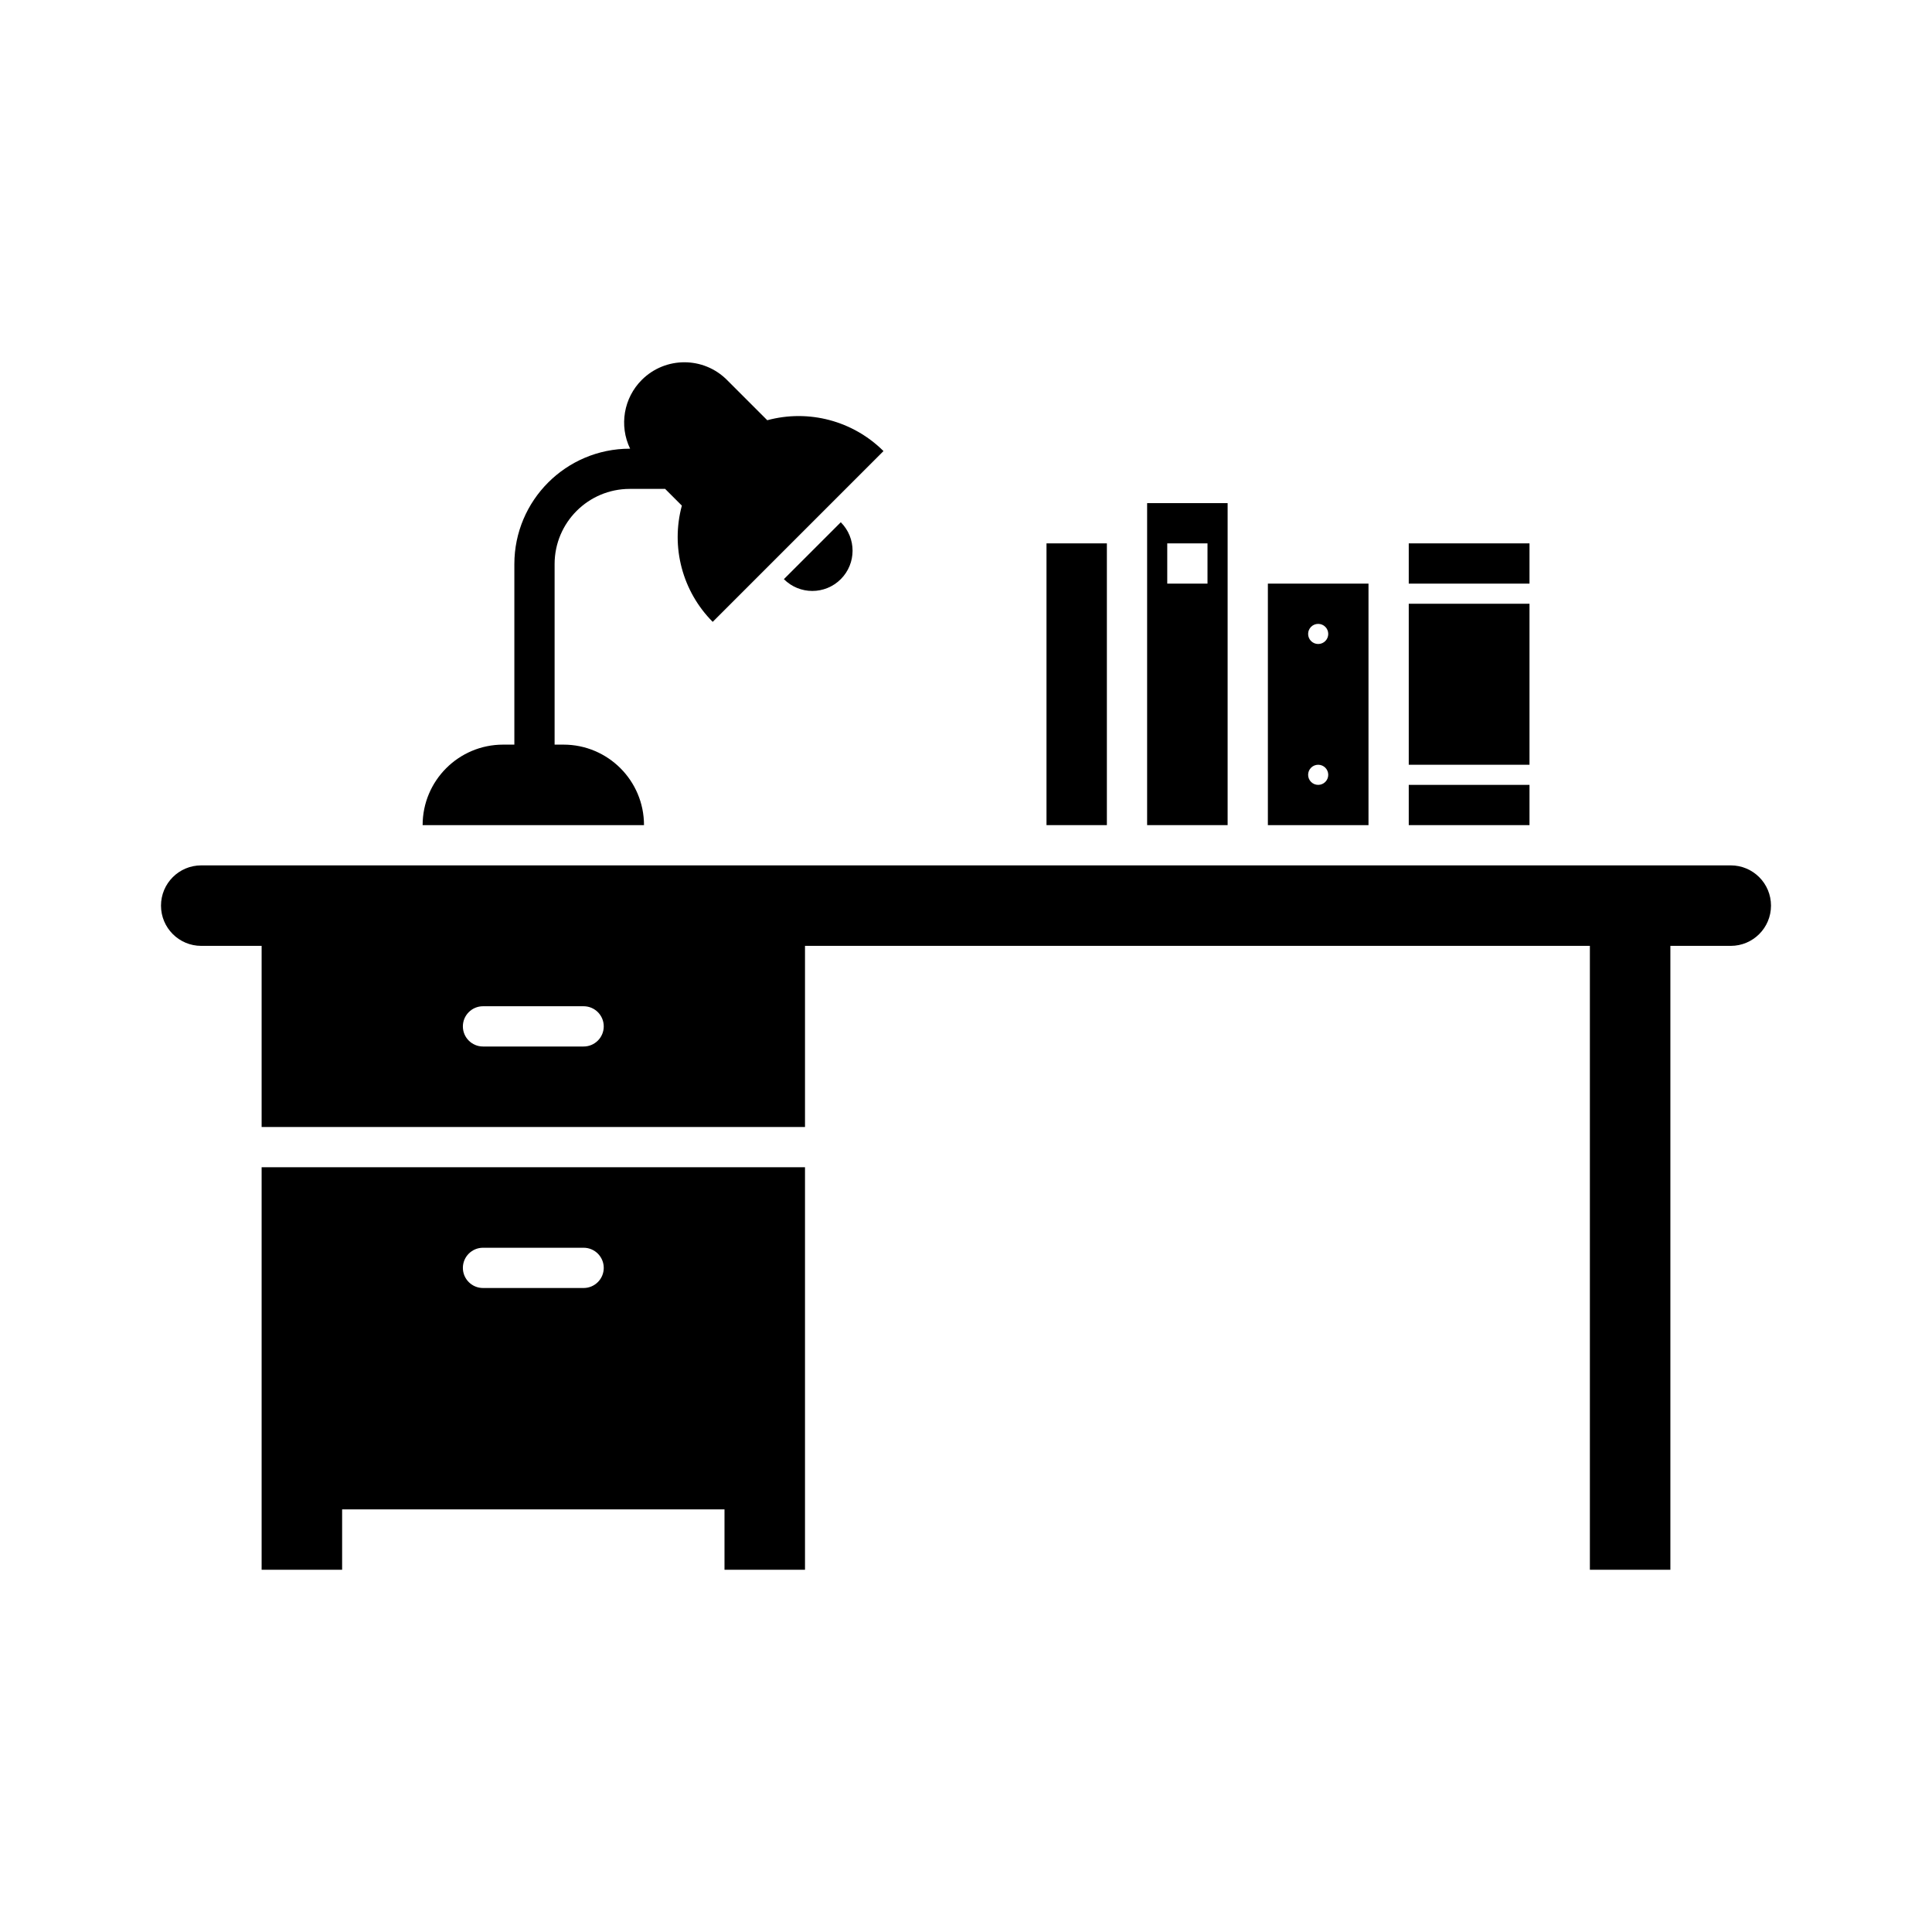
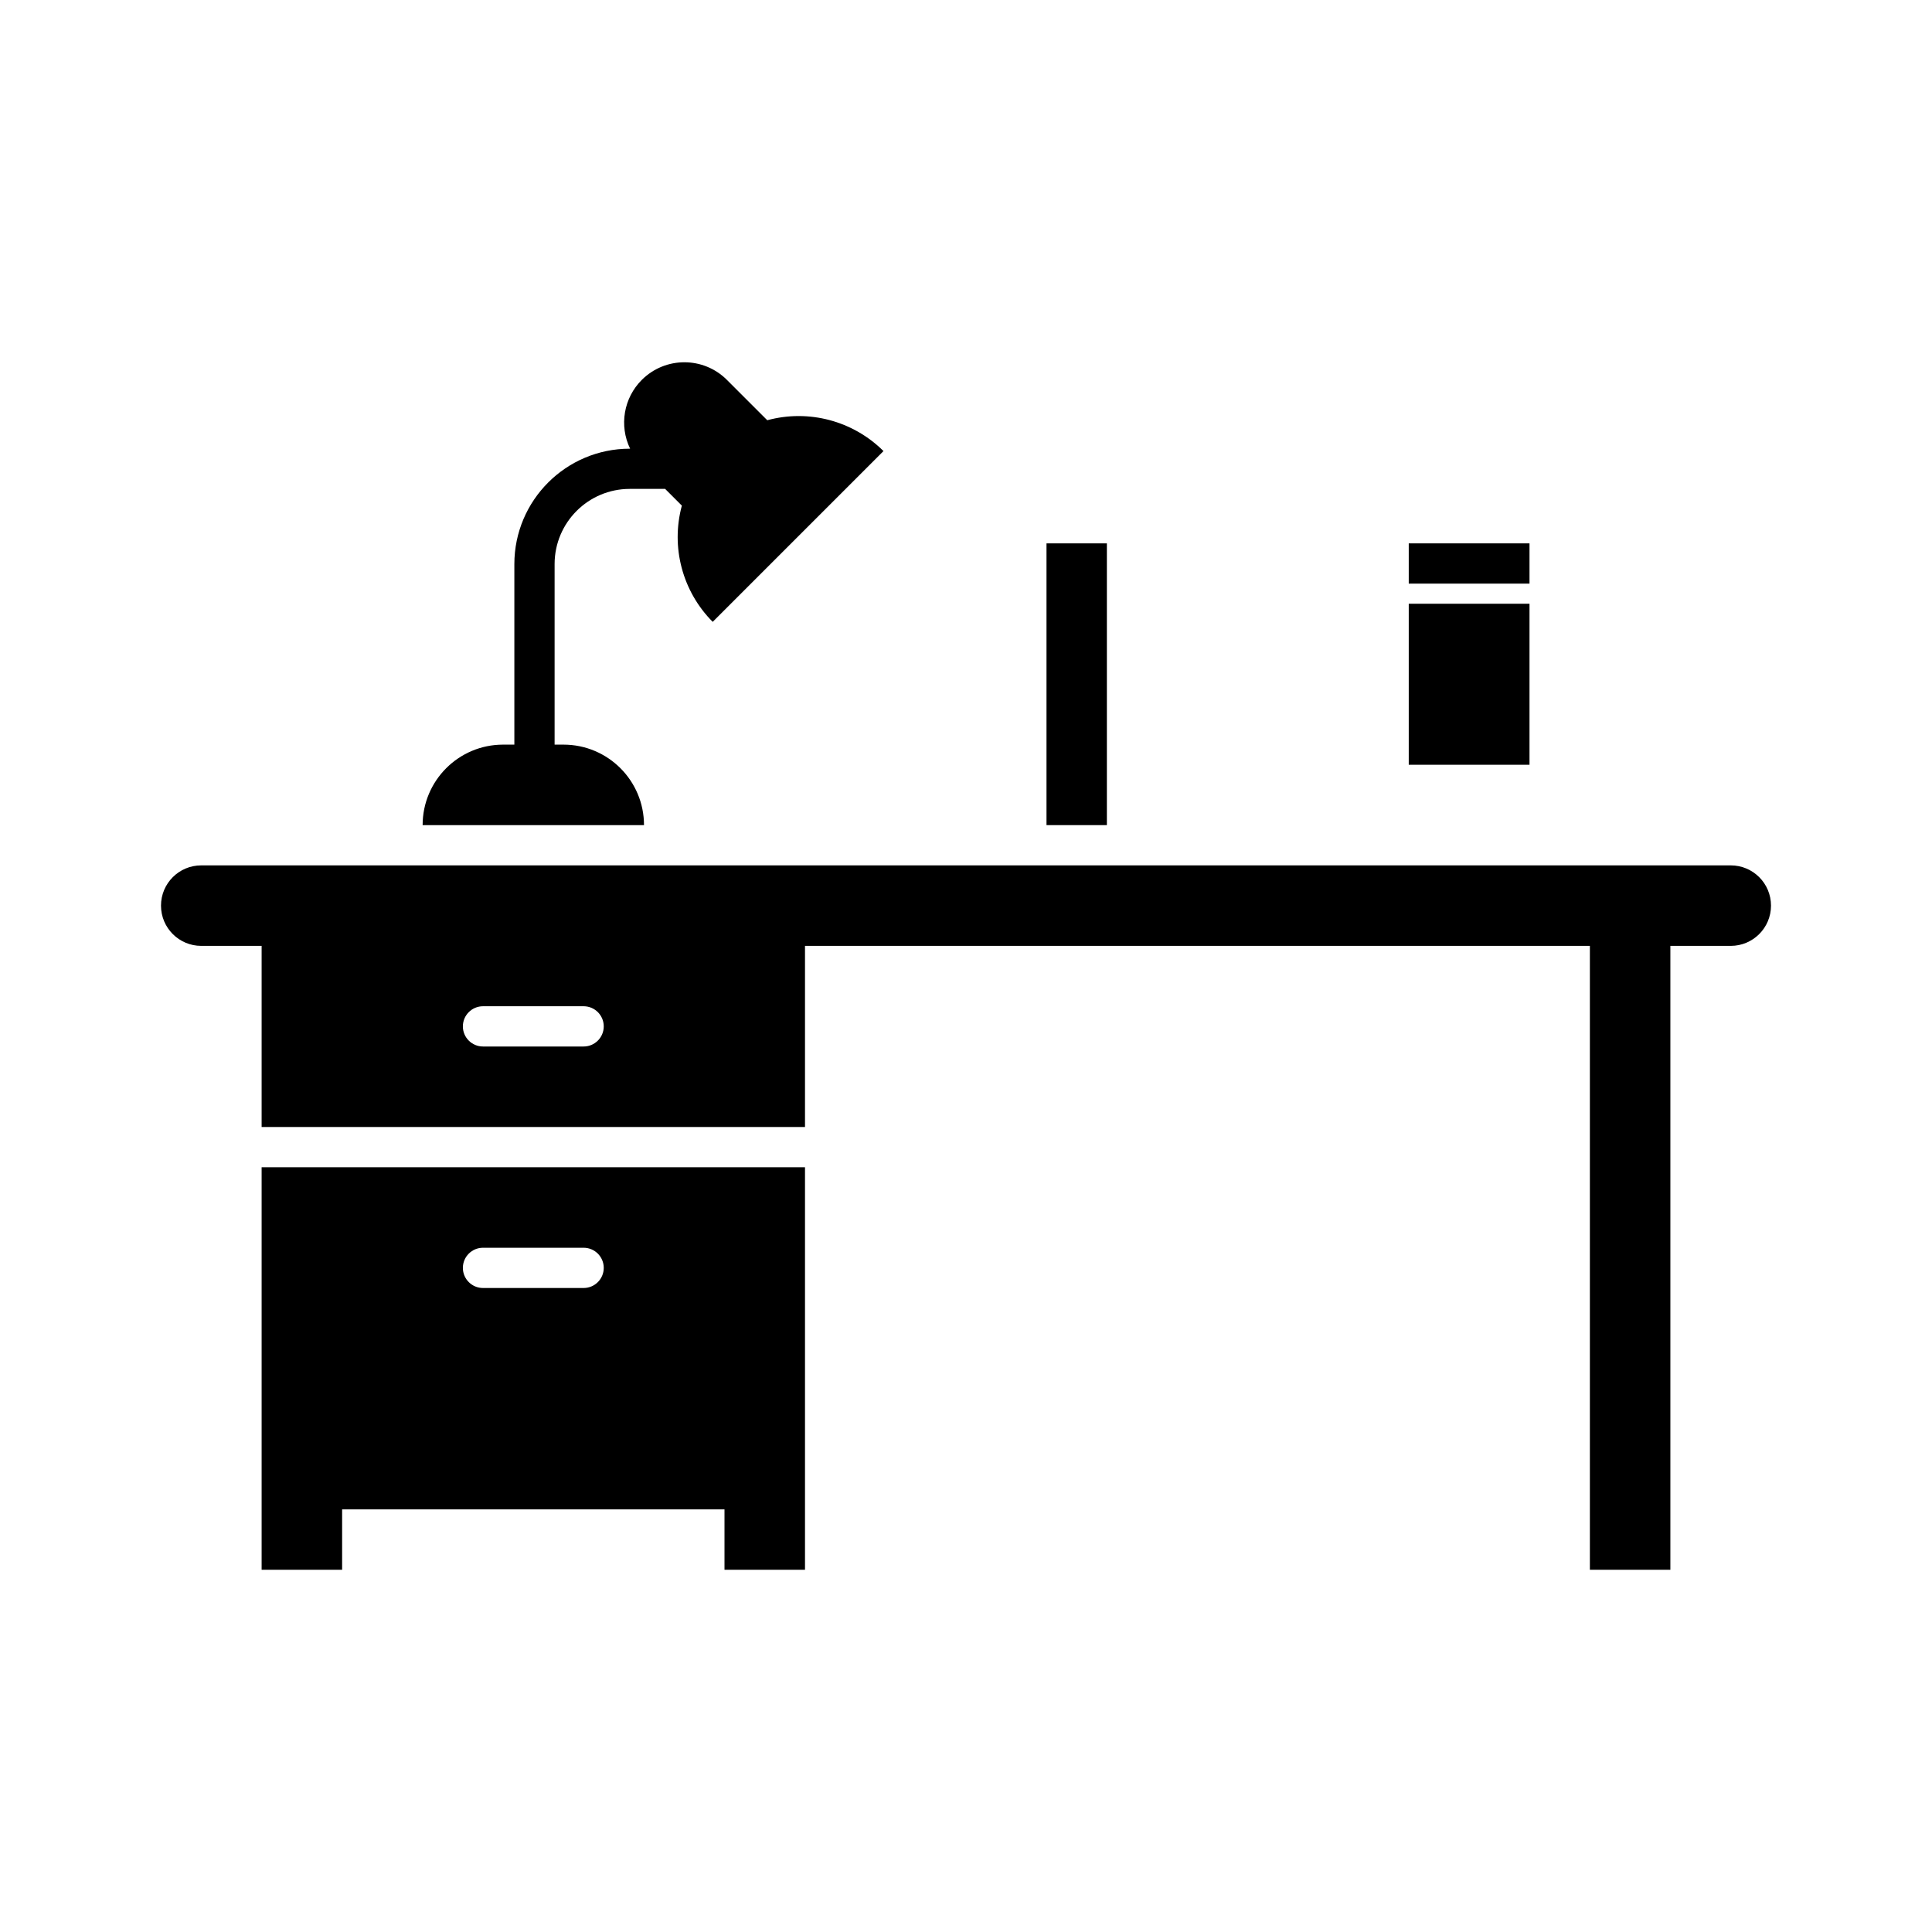
<svg xmlns="http://www.w3.org/2000/svg" width="96" height="96" xml:space="preserve" overflow="hidden">
  <g transform="translate(-441 -79)">
    <path d="M454 157 458 157 458 154 477 154 477 157 481 157 481 137 454 137ZM465 141 470 141C470.552 141 471 141.448 471 142 471 142.552 470.552 143 470 143L465 143C464.448 143 464 142.552 464 142 464 141.448 464.448 141 465 141Z" />
    <path d="M493 106 496 106 496 120 493 120Z" />
    <path d="M527 122 451 122C449.895 122 449 122.895 449 124 449 125.105 449.895 126 451 126L454 126 454 135 481 135 481 126 520 126 520 157 524 157 524 126 527 126C528.105 126 529 125.105 529 124 529 122.895 528.105 122 527 122ZM470 131 465 131C464.448 131 464 130.552 464 130 464 129.448 464.448 129 465 129L470 129C470.552 129 471 129.448 471 130 471 130.552 470.552 131 470 131Z" />
    <path d="M469 116 468.558 116 468.558 107.025C468.56 104.965 470.23 103.295 472.29 103.293L474.05 103.293 474.881 104.124C474.323 106.185 474.908 108.387 476.414 109.9L484.9 101.414C483.387 99.908 481.186 99.324 479.125 99.881L477.125 97.881C475.958 96.71 474.063 96.708 472.892 97.875 471.99 98.775 471.756 100.147 472.31 101.295L472.29 101.295C469.126 101.298 466.561 103.863 466.558 107.027L466.558 116 466 116C463.791 116 462 117.791 462 120L473 120C473 117.791 471.209 116 469 116Z" />
-     <path d="M482.778 107.778C483.559 106.997 483.559 105.731 482.778 104.95L479.95 107.778C480.731 108.559 481.997 108.559 482.778 107.778Z" />
    <path d="M511 109 517 109 517 117 511 117Z" />
-     <path d="M511 118 517 118 517 120 511 120Z" />
    <path d="M511 106 517 106 517 108 511 108Z" />
-     <path d="M502 104 498 104 498 120 502 120ZM501 108 499 108 499 106 501 106Z" />
-     <path d="M509 108 504 108 504 120 509 120ZM506.5 118C506.224 118 506 117.776 506 117.5 506 117.224 506.224 117 506.5 117 506.776 117 507 117.224 507 117.5 507 117.776 506.776 118 506.5 118ZM506.5 111C506.224 111 506 110.776 506 110.5 506 110.224 506.224 110 506.5 110 506.776 110 507 110.224 507 110.5 507 110.776 506.776 111 506.5 111Z" />
  </g>
</svg>